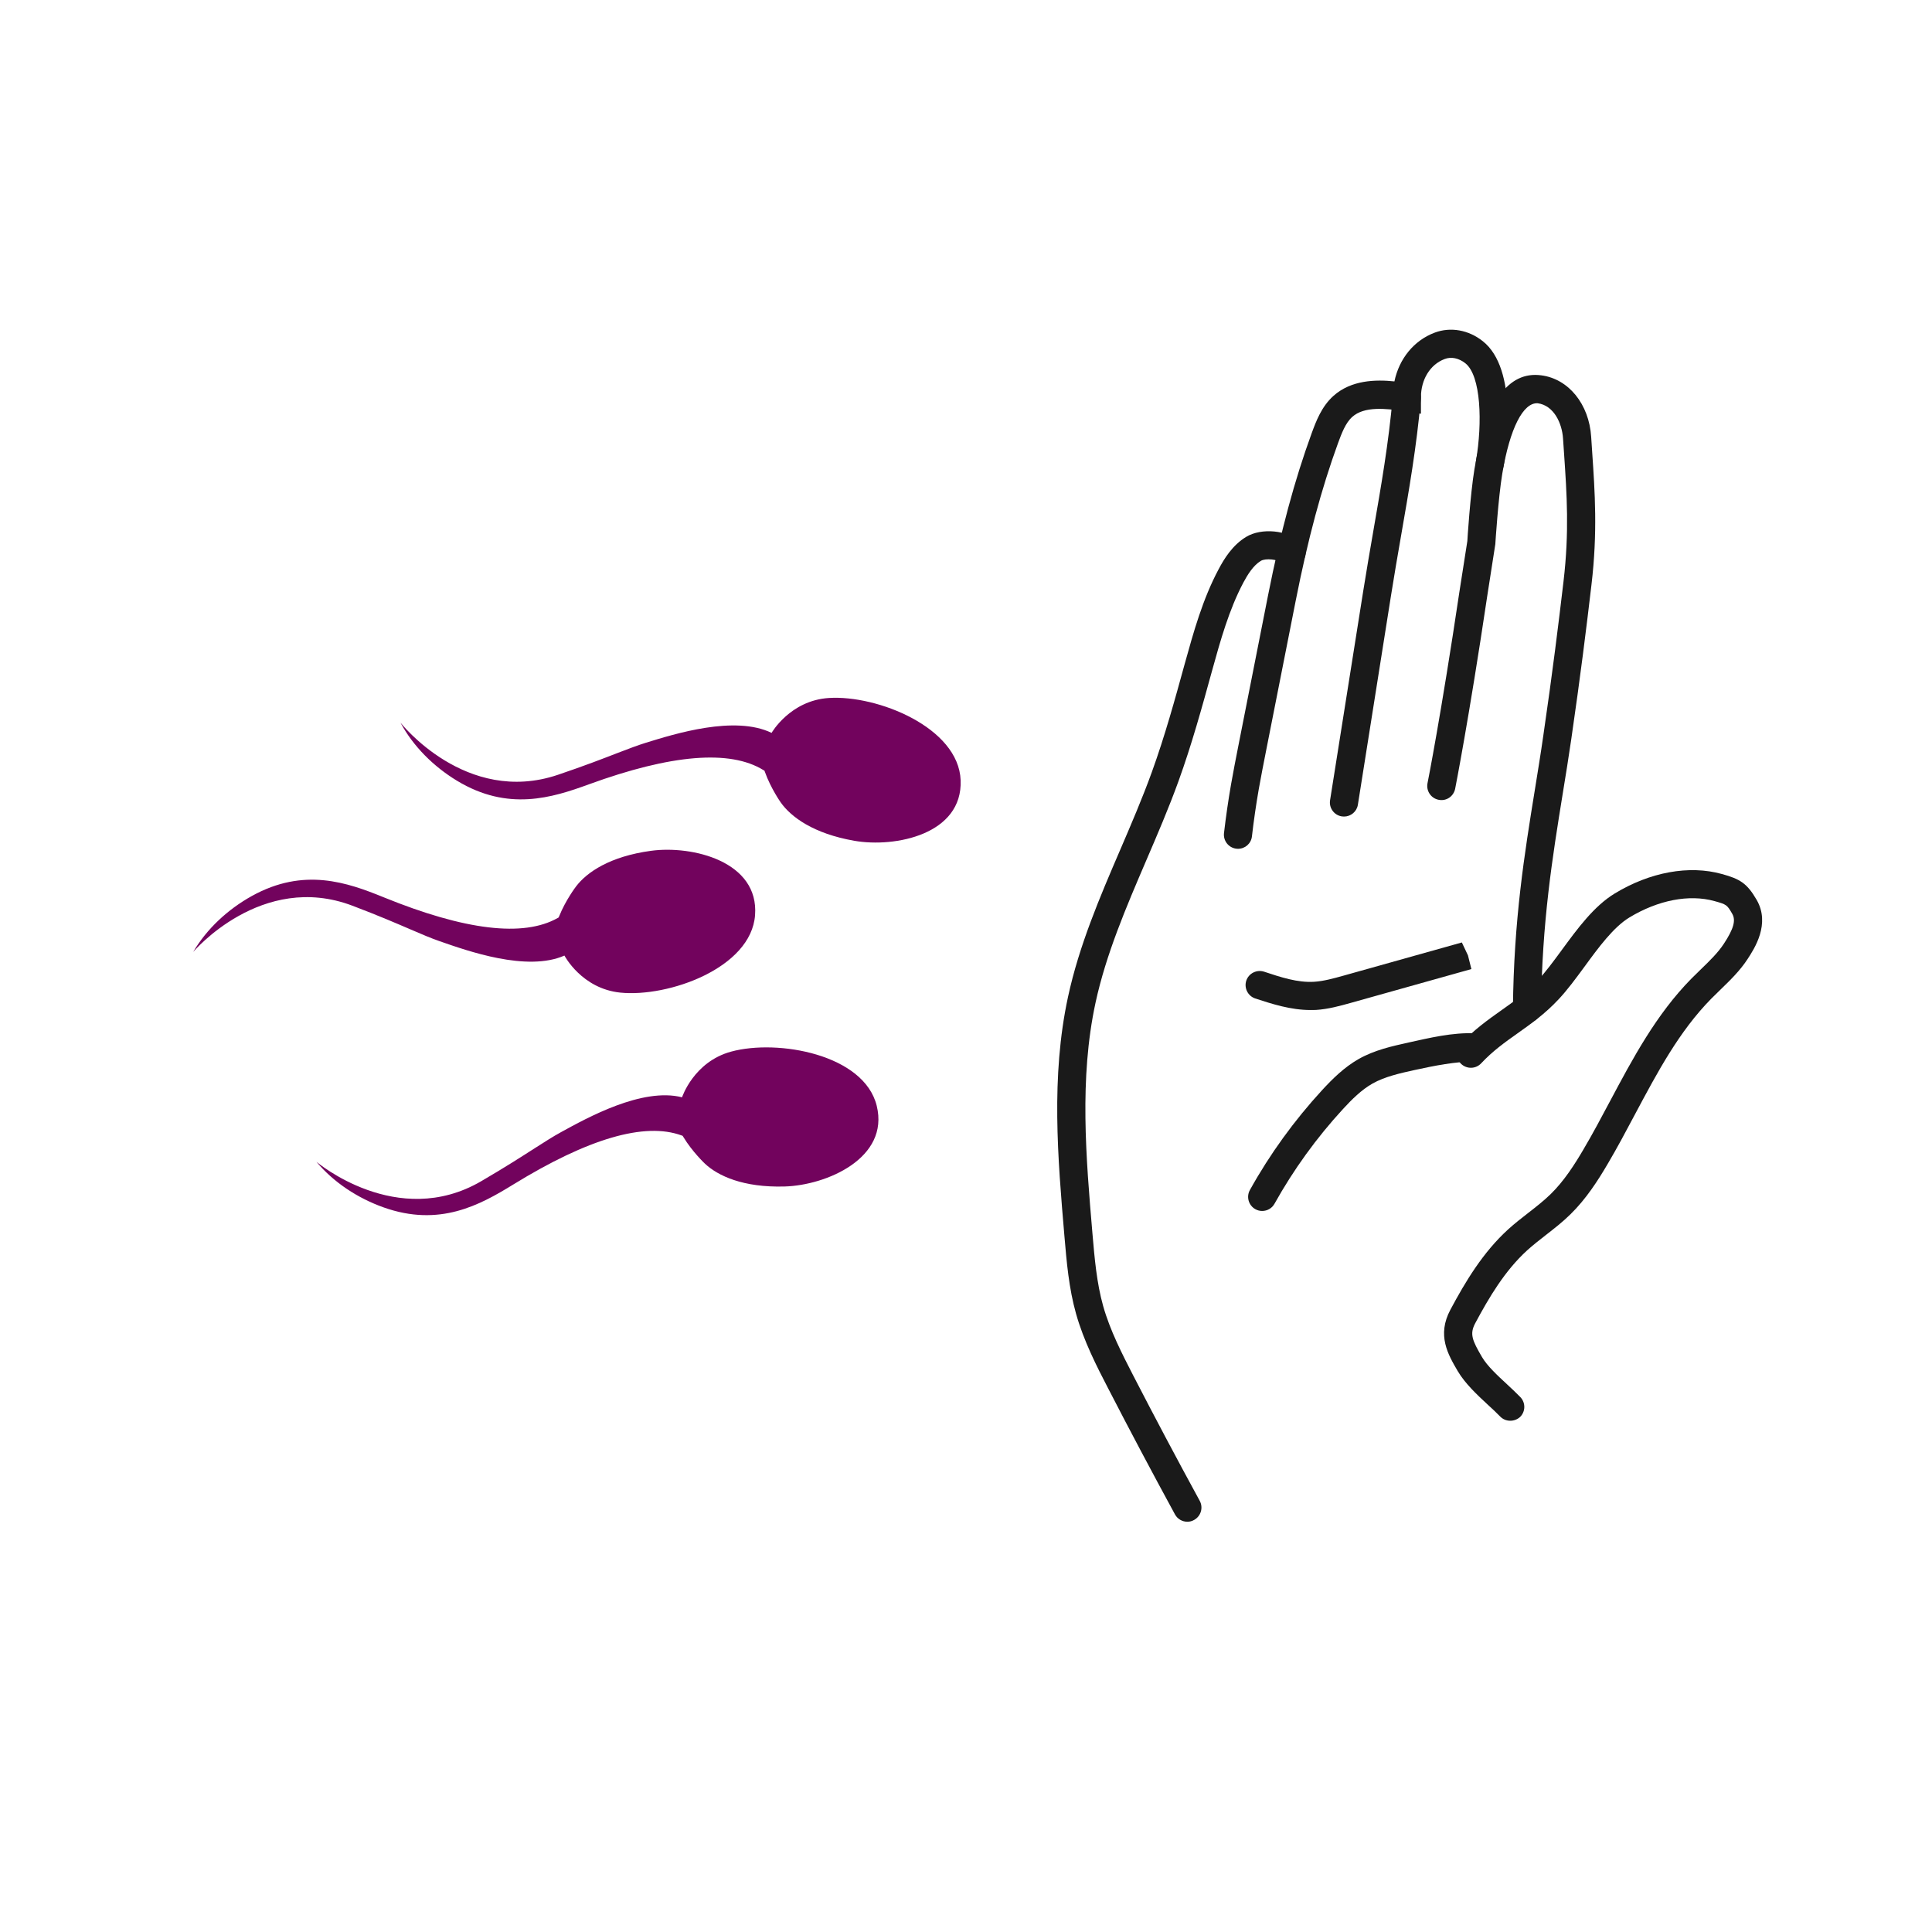
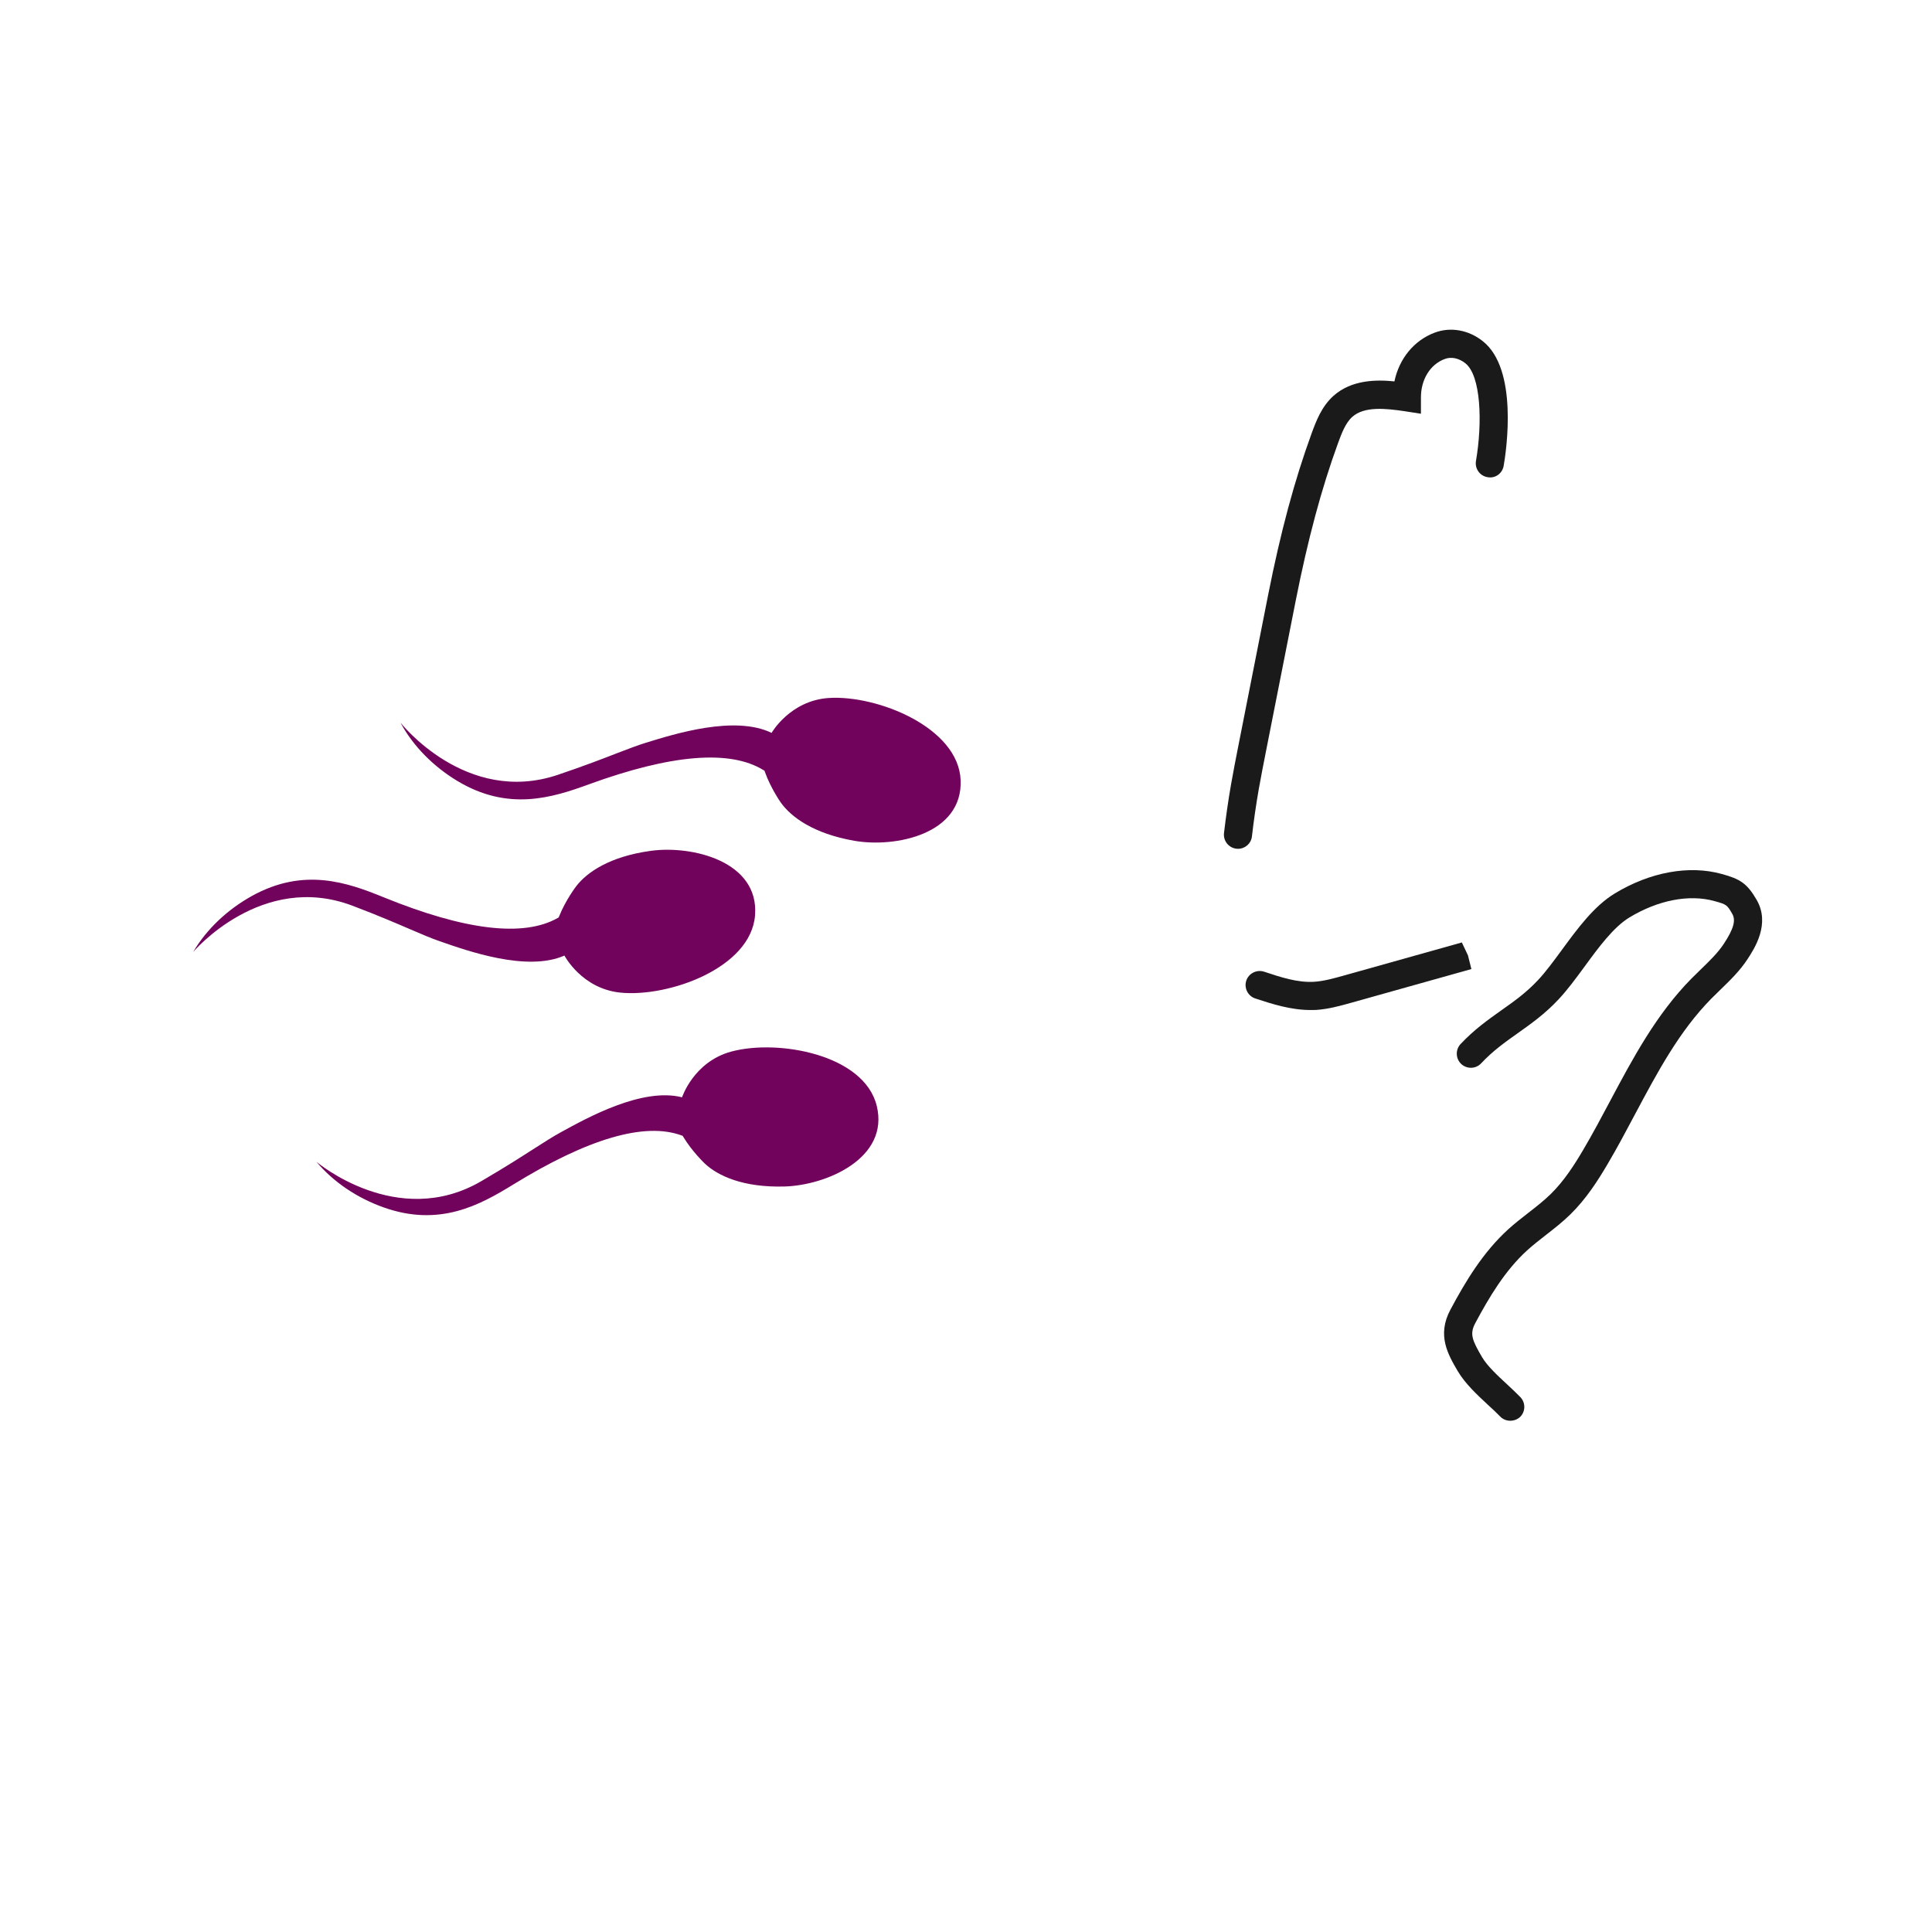
<svg xmlns="http://www.w3.org/2000/svg" width="80" height="80" viewBox="0 0 80 80" fill="none">
  <g clip-path="url(#clip0_4608_179)">
    <path d="M36.303 45.787C35.78 43.662 32.213 43.017 30.275 43.545C28.722 43.968 28.242 45.437 28.242 45.437C26.595 45.018 24.318 46.283 23.227 46.882C22.898 47.062 22.585 47.263 22.148 47.542C21.615 47.883 20.953 48.312 19.925 48.912C16.443 50.942 13.103 48.107 13.103 48.107C13.817 48.962 14.812 49.613 15.877 49.993C18.203 50.823 19.875 49.895 21.258 49.045C24.352 47.142 26.695 46.458 28.22 47.015L28.268 47.033L28.295 47.078C28.67 47.698 29.188 48.183 29.193 48.188C29.727 48.687 30.77 49.18 32.493 49.13C34.217 49.08 36.838 47.96 36.303 45.787Z" fill="#72035D" />
    <path d="M39.778 32.308C39.692 30.122 36.327 28.773 34.322 28.902C32.715 29.005 31.95 30.347 31.95 30.347C30.422 29.607 27.937 30.388 26.747 30.755C26.39 30.865 26.042 31 25.558 31.185C24.968 31.413 24.233 31.7 23.105 32.082C19.287 33.373 16.583 29.923 16.583 29.923C17.11 30.905 17.955 31.742 18.922 32.328C21.035 33.608 22.858 33.035 24.383 32.478C27.797 31.233 30.228 31.035 31.61 31.887L31.655 31.913L31.673 31.963C31.917 32.647 32.327 33.225 32.33 33.23C32.752 33.825 33.675 34.518 35.375 34.815C37.075 35.112 39.865 34.545 39.778 32.308Z" fill="#72035D" />
    <path d="M31.265 37.9C31.098 40.082 27.685 41.303 25.687 41.102C24.085 40.938 23.372 39.568 23.372 39.568C21.817 40.252 19.363 39.377 18.187 38.967C17.833 38.843 17.49 38.697 17.015 38.492C16.433 38.242 15.71 37.928 14.597 37.505C10.828 36.073 8 39.418 8 39.418C8.563 38.457 9.438 37.652 10.425 37.103C12.585 35.903 14.385 36.543 15.888 37.155C19.253 38.525 21.675 38.813 23.088 38.015L23.133 37.99L23.153 37.942C23.422 37.268 23.853 36.705 23.857 36.7C24.3 36.12 25.248 35.462 26.958 35.23C28.668 34.998 31.437 35.668 31.265 37.9Z" fill="#72035D" />
    <path d="M51.263 35.147C51.242 35.147 51.22 35.147 51.197 35.143C50.877 35.107 50.647 34.818 50.683 34.497C50.762 33.822 50.858 33.15 50.975 32.48C51.07 31.937 51.177 31.395 51.283 30.855L52.508 24.648C53.028 22.02 53.602 19.89 54.313 17.94C54.495 17.447 54.72 16.835 55.218 16.39C55.955 15.732 56.968 15.712 57.74 15.793C57.935 14.855 58.548 14.095 59.41 13.773C60.065 13.528 60.812 13.66 61.398 14.127C62.868 15.285 62.378 18.625 62.265 19.283C62.212 19.598 61.922 19.823 61.592 19.758C61.275 19.705 61.062 19.402 61.117 19.085C61.388 17.508 61.327 15.555 60.677 15.042C60.412 14.832 60.092 14.758 59.817 14.868C59.223 15.09 58.838 15.712 58.838 16.452V17.132L58.167 17.028C57.373 16.91 56.492 16.817 55.995 17.262C55.713 17.513 55.55 17.955 55.407 18.343C54.718 20.233 54.16 22.31 53.652 24.877L52.427 31.082C52.322 31.613 52.217 32.147 52.122 32.682C52.01 33.328 51.915 33.978 51.84 34.632C51.808 34.928 51.557 35.147 51.263 35.147Z" fill="#1A1A1A" />
-     <path d="M49.167 63.012C48.96 63.012 48.76 62.903 48.653 62.708C47.71 60.977 46.785 59.233 45.88 57.478C45.43 56.61 44.873 55.528 44.555 54.393C44.258 53.337 44.167 52.253 44.077 51.203C43.798 47.942 43.512 44.583 44.223 41.285C44.682 39.152 45.548 37.133 46.388 35.183C46.84 34.13 47.308 33.042 47.7 31.957C48.233 30.482 48.655 28.953 49.06 27.477C49.425 26.165 49.798 24.815 50.458 23.575C50.693 23.13 51.035 22.573 51.602 22.23C52.235 21.847 53.322 21.947 53.875 22.457C54.113 22.673 54.128 23.043 53.91 23.28C53.693 23.518 53.323 23.532 53.087 23.315C52.915 23.16 52.407 23.105 52.207 23.225C51.887 23.42 51.655 23.807 51.488 24.118C50.888 25.248 50.532 26.535 50.187 27.78C49.773 29.283 49.347 30.833 48.797 32.352C48.393 33.468 47.918 34.572 47.458 35.642C46.643 37.542 45.798 39.505 45.362 41.528C44.688 44.657 44.967 47.927 45.237 51.09C45.323 52.097 45.412 53.127 45.678 54.075C45.965 55.095 46.472 56.075 46.917 56.942C47.817 58.687 48.738 60.423 49.678 62.145C49.832 62.428 49.727 62.783 49.445 62.938C49.357 62.988 49.262 63.012 49.167 63.012Z" fill="#1A1A1A" />
    <path d="M62.537 58.83C62.383 58.83 62.23 58.772 62.117 58.653C61.965 58.495 61.79 58.333 61.608 58.167C61.167 57.758 60.67 57.295 60.363 56.777C59.955 56.08 59.493 55.29 60.058 54.232C60.678 53.072 61.398 51.865 62.447 50.908C62.717 50.663 63.005 50.438 63.293 50.215C63.608 49.97 63.925 49.723 64.21 49.445C64.768 48.9 65.208 48.208 65.563 47.603C65.95 46.947 66.31 46.27 66.67 45.593C67.61 43.827 68.583 42 70.033 40.527C70.163 40.395 70.297 40.265 70.432 40.135C70.795 39.783 71.138 39.452 71.387 39.07C71.785 38.463 71.885 38.107 71.728 37.838C71.512 37.463 71.49 37.45 70.993 37.312C69.943 37.02 68.657 37.272 67.47 37.99C66.81 38.392 66.197 39.225 65.607 40.033C65.243 40.528 64.9 40.995 64.533 41.385C63.967 41.99 63.395 42.393 62.843 42.785C62.317 43.158 61.817 43.512 61.332 44.03C61.11 44.267 60.742 44.275 60.507 44.058C60.272 43.837 60.26 43.468 60.478 43.233C61.047 42.628 61.618 42.225 62.17 41.833C62.697 41.46 63.197 41.107 63.682 40.588C64 40.25 64.323 39.81 64.665 39.345C65.323 38.447 66.005 37.518 66.863 36.997C68.327 36.108 69.948 35.813 71.303 36.192C72.043 36.395 72.338 36.57 72.737 37.257C73.318 38.257 72.647 39.278 72.362 39.715C72.042 40.205 71.633 40.598 71.24 40.98L70.863 41.35C69.532 42.703 68.642 44.377 67.698 46.148C67.33 46.84 66.963 47.532 66.567 48.202C66.173 48.872 65.682 49.643 65.025 50.285C64.708 50.597 64.358 50.87 64.008 51.142C63.745 51.348 63.48 51.553 63.232 51.778C62.313 52.617 61.658 53.722 61.087 54.79C60.848 55.237 60.96 55.498 61.368 56.195C61.587 56.565 62 56.948 62.402 57.32C62.598 57.502 62.788 57.68 62.955 57.852C63.178 58.085 63.172 58.453 62.94 58.677C62.828 58.777 62.683 58.83 62.537 58.83Z" fill="#1A1A1A" />
-     <path d="M55.652 33.812C55.622 33.812 55.592 33.81 55.56 33.805C55.242 33.755 55.025 33.455 55.075 33.138L56.447 24.482C56.582 23.628 56.725 22.807 56.865 21.997C57.19 20.123 57.5 18.353 57.673 16.402C57.703 16.083 57.957 15.85 58.307 15.873C58.627 15.903 58.865 16.187 58.835 16.507C58.657 18.507 58.343 20.3 58.013 22.197C57.873 23.002 57.732 23.818 57.598 24.665L56.227 33.322C56.182 33.608 55.935 33.812 55.652 33.812Z" fill="#1A1A1A" />
    <path d="M54.27 41.823C53.442 41.823 52.668 41.57 51.978 41.345C51.672 41.243 51.507 40.913 51.605 40.608C51.707 40.302 52.037 40.138 52.342 40.235C53.023 40.46 53.725 40.697 54.42 40.653C54.812 40.628 55.222 40.513 55.62 40.403L60.532 39.025L60.785 39.56L60.927 40.127L55.935 41.527C55.5 41.648 55.007 41.787 54.488 41.82C54.417 41.822 54.342 41.823 54.27 41.823Z" fill="#1A1A1A" />
-     <path d="M52.265 50.143C52.168 50.143 52.072 50.12 51.982 50.07C51.7 49.913 51.6 49.558 51.755 49.277C52.585 47.783 53.595 46.392 54.752 45.133C55.18 44.67 55.658 44.195 56.257 43.853C56.92 43.478 57.635 43.322 58.327 43.168C59.173 42.983 60.138 42.743 61.102 42.787C61.423 42.792 61.682 43.055 61.677 43.377C61.672 43.698 61.42 43.888 61.087 43.952C60.26 43.957 59.402 44.127 58.578 44.307C57.972 44.44 57.343 44.58 56.832 44.868C56.373 45.128 55.973 45.528 55.61 45.923C54.515 47.113 53.562 48.432 52.775 49.843C52.67 50.035 52.47 50.143 52.265 50.143Z" fill="#1A1A1A" />
-     <path d="M63.23 42.357C63.23 42.357 63.227 42.357 63.223 42.357C62.903 42.353 62.643 42.09 62.647 41.768C62.682 38.088 63.127 35.345 63.557 32.693C63.677 31.945 63.8 31.2 63.908 30.44C64.288 27.837 64.532 25.855 64.742 24.073C64.985 22.01 64.878 20.46 64.767 18.82L64.722 18.163C64.682 17.518 64.335 16.785 63.672 16.698C63.077 16.662 62.522 17.715 62.205 19.622C62.042 20.598 61.918 22.512 61.918 22.532L61.585 24.67C60.818 29.815 60.26 32.632 60.255 32.66C60.192 32.973 59.892 33.185 59.568 33.117C59.253 33.055 59.048 32.747 59.11 32.432C59.117 32.403 59.67 29.612 60.433 24.493L60.76 22.402C60.758 22.375 60.882 20.463 61.053 19.428C61.513 16.67 62.44 15.355 63.822 15.542C64.95 15.687 65.8 16.733 65.887 18.087L65.93 18.738C66.04 20.36 66.157 22.037 65.9 24.208C65.69 26 65.443 27.992 65.063 30.608C64.952 31.373 64.83 32.123 64.707 32.877C64.285 35.487 63.847 38.188 63.812 41.777C63.81 42.1 63.55 42.357 63.23 42.357Z" fill="#1A1A1A" />
  </g>
  <defs>
    <clipPath id="clip0_4608_179">
      <rect width="80" height="80" fill="white" />
    </clipPath>
  </defs>
</svg>